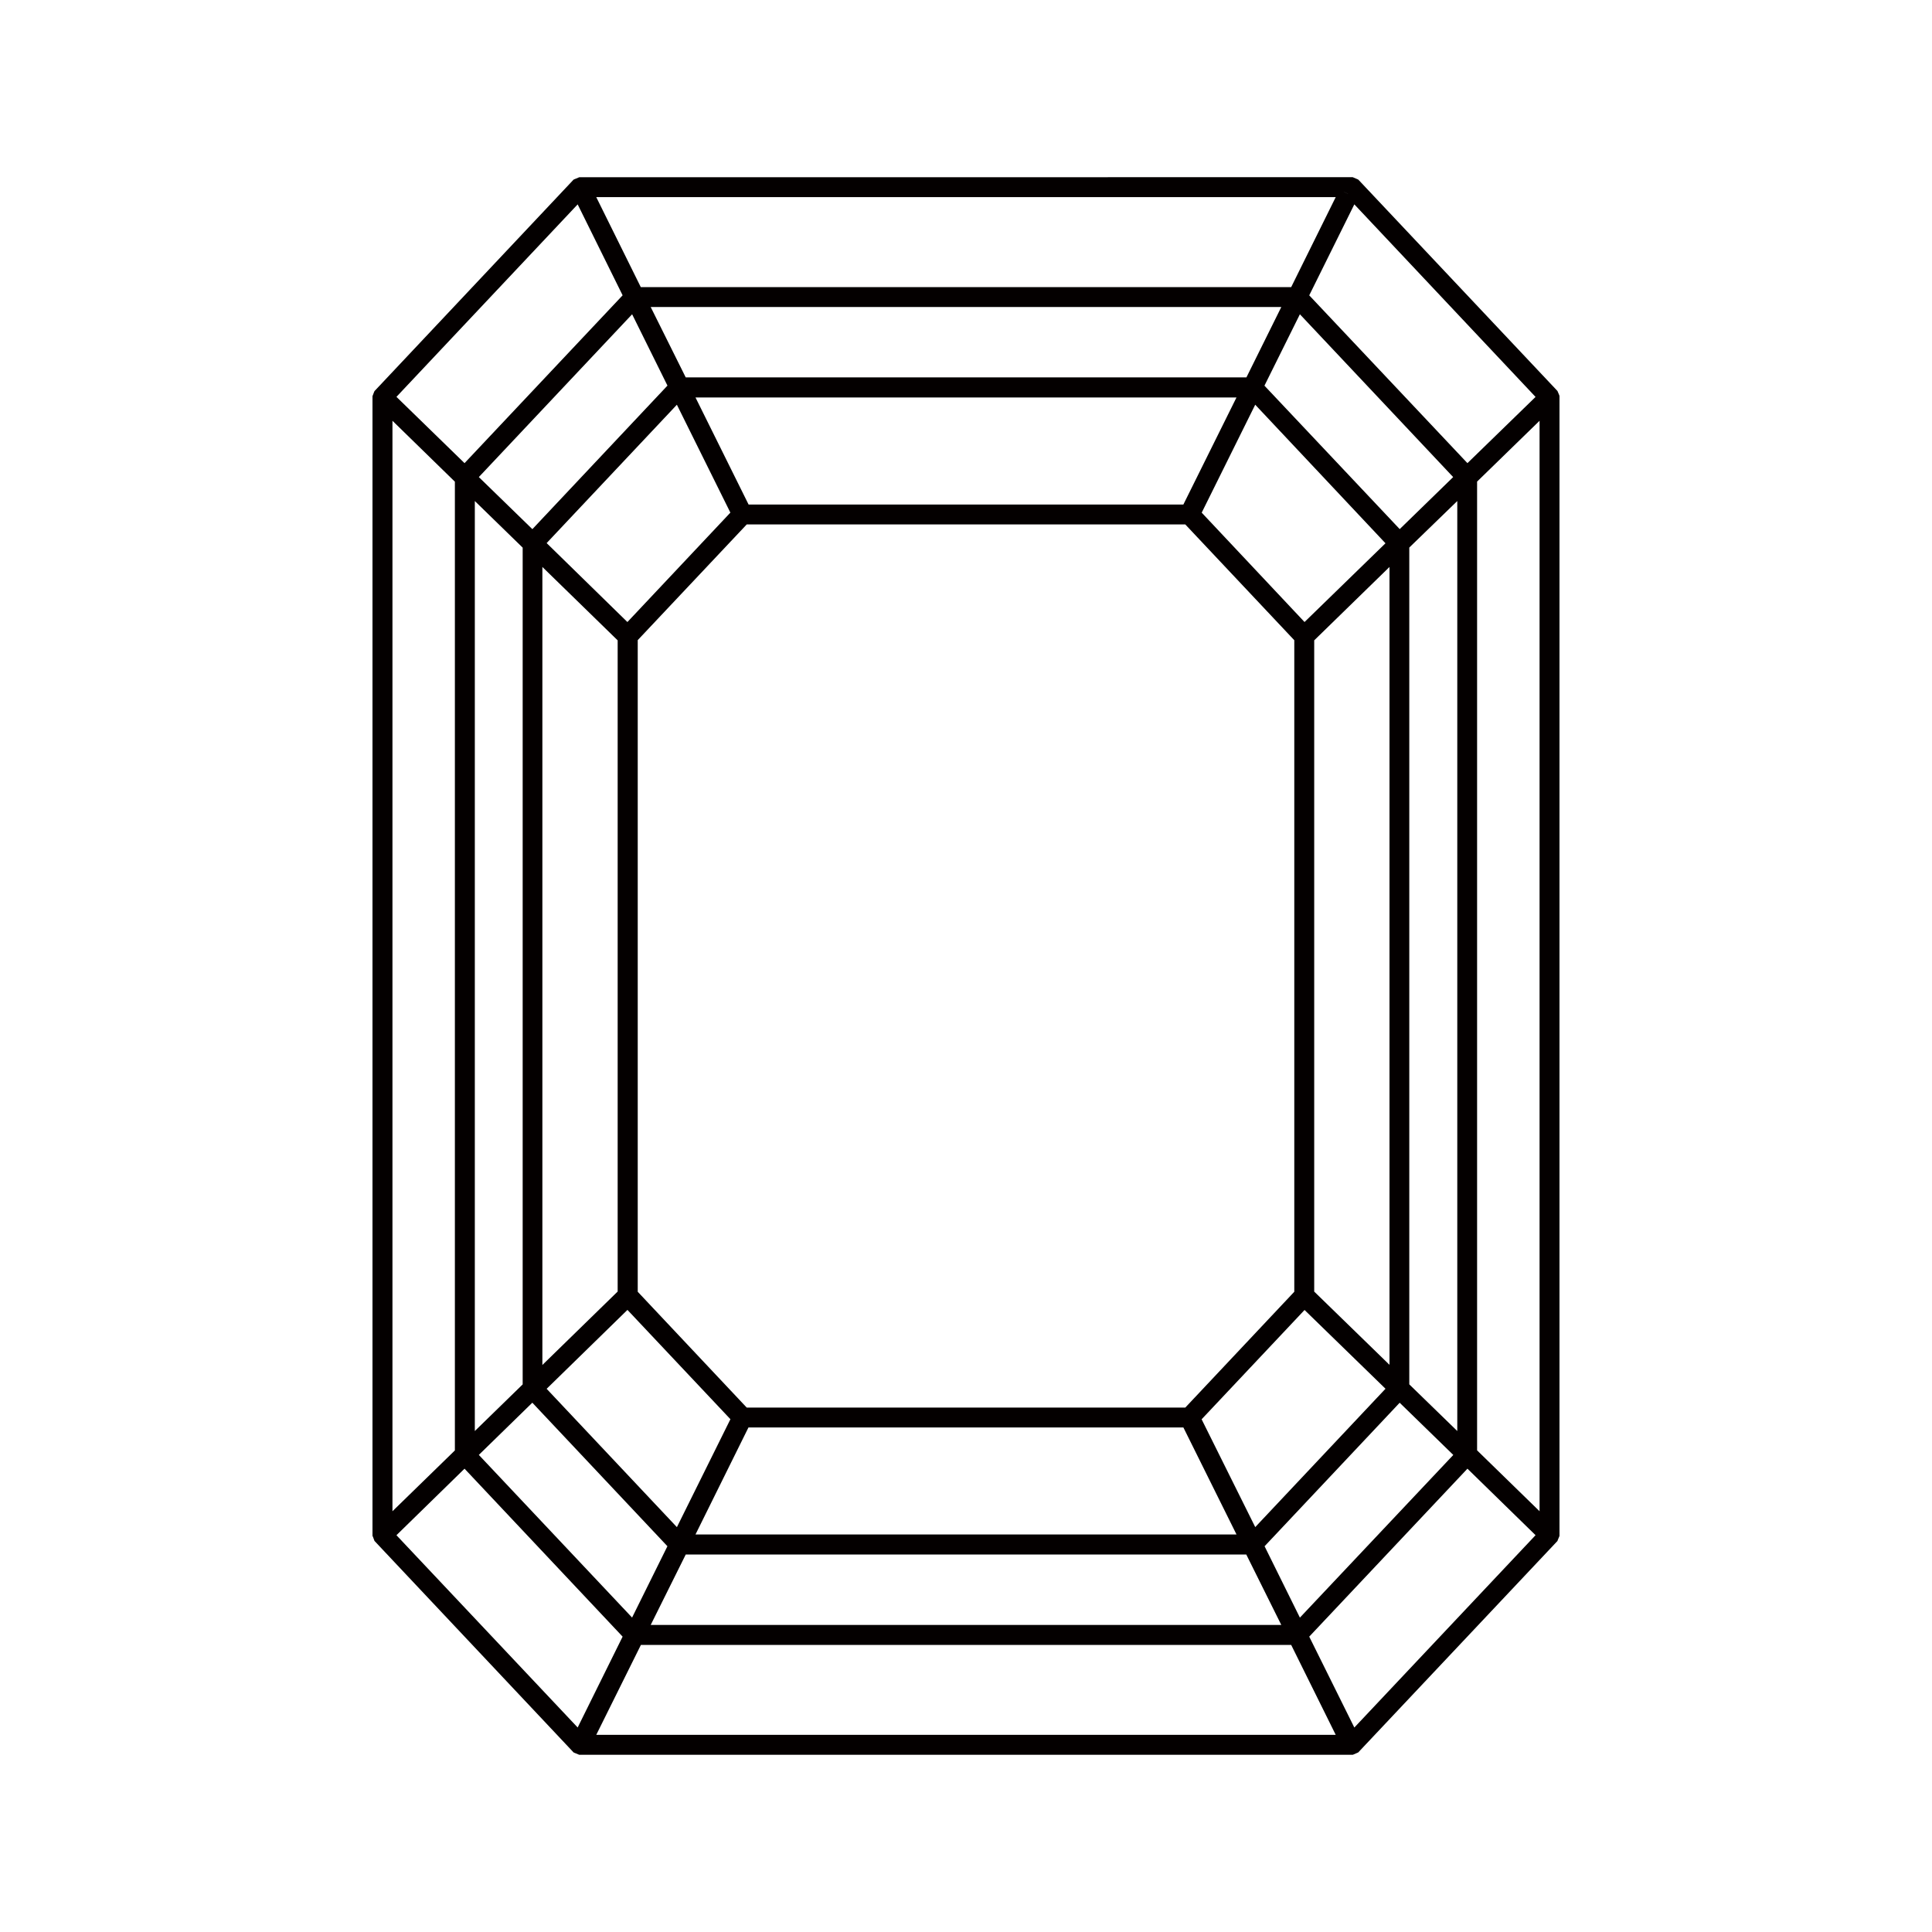
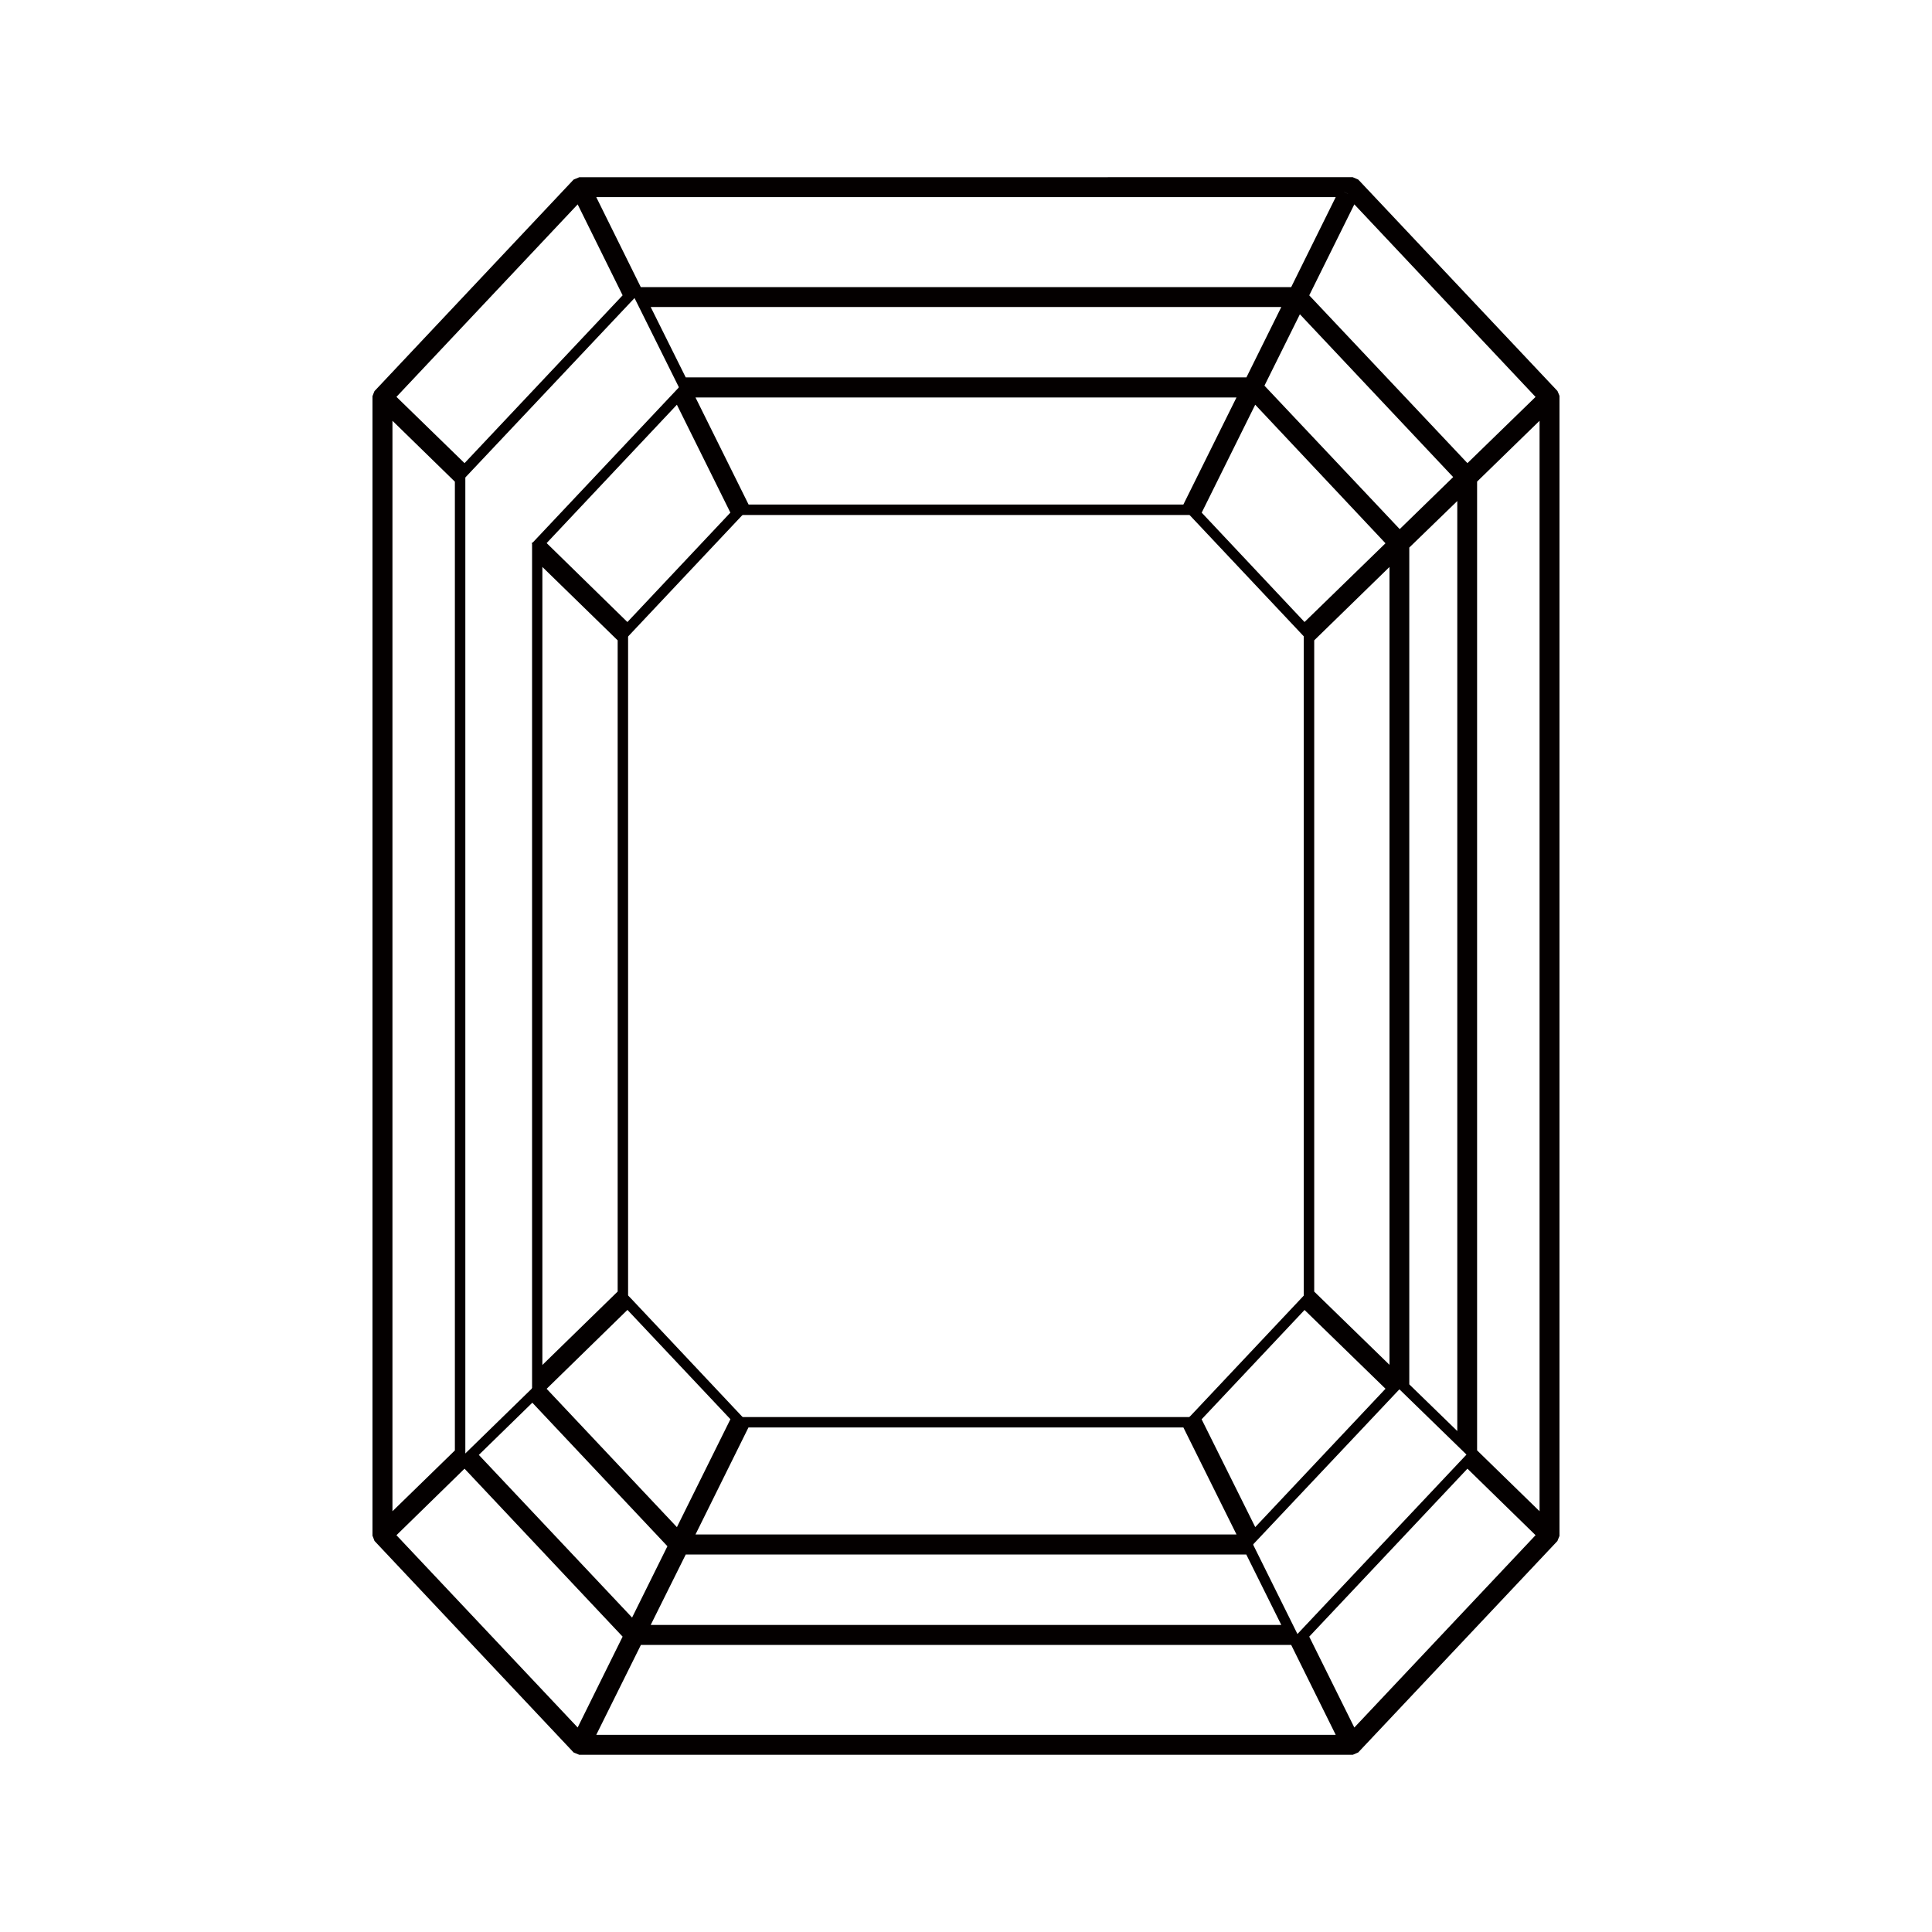
<svg xmlns="http://www.w3.org/2000/svg" version="1.1" id="레이어_1" x="0px" y="0px" viewBox="0 0 90 90" enable-background="new 0 0 90 90" xml:space="preserve">
  <g>
    <path fill="#040000" d="M27.004,81.228l-9.14-9.707l-0.025-0.066V18.543l0.025-0.064l9.14-9.707l0.074-0.029h35.843l0.068,0.027   l9.141,9.708l0.031,0.067v52.907l-0.031,0.063l-9.141,9.712l-0.068,0.028H27.078L27.004,81.228z M26.985,8.256l-0.05,0.021   l-0.213,0.088l-9.276,9.853l-0.019,0.042l-0.075,0.195v53.089l0.02,0.043l0.074,0.196l9.276,9.854l0.051,0.021l0.212,0.087h36.029   l0.051-0.02l0.205-0.089l9.283-9.852l0.013-0.04l0.081-0.195v-53.1l-0.013-0.043l-0.081-0.192l-9.246-9.813l-0.037-0.037   l-0.044-0.02l-0.212-0.09L26.985,8.256" />
    <path fill="#040000" d="M60.989,13.758L63.09,9.52l8.442,8.97l-3.173,3.085L60.989,13.758z M63.021,9.1l0.225,0.107L63.021,9.1    M60.405,13.846l7.942,8.423l3.87-3.765l-9.016-9.571l-0.237-0.254L60.405,13.846" />
    <path fill="#040000" d="M58.473,18.853l6.068,6.455l-3.771,3.668l-4.79-5.095L58.473,18.853z M55.464,23.815l-0.074,0.15   l5.37,5.705l4.467-4.35l-6.885-7.312L55.464,23.815" />
-     <path fill="#040000" d="M29.708,60.175V29.82l5.078-5.39h20.429l5.078,5.394v30.351l-5.078,5.396H34.786L29.708,60.175z    M34.573,23.945l-5.357,5.684v30.737l5.357,5.688H55.42l5.357-5.688v-30.64v-0.098l-5.357-5.684H34.573" />
    <path fill="#040000" d="M32.399,18.516h25.201l-2.474,4.987H34.872L32.399,18.516z M31.62,18.031l2.946,5.959h20.71v-0.243   l-0.212-0.106l0.212,0.106v0.243h0.149l2.959-5.959H31.62" />
    <path fill="#040000" d="M25.465,25.299l6.067-6.445l2.492,5.026l-4.797,5.097L25.465,25.299z M24.78,25.313l4.461,4.356   l5.252-5.578l-0.176-0.167l0.176,0.167l0.117-0.125l-2.952-5.955L24.78,25.313" />
    <path fill="#040000" d="M25.266,26.411l3.507,3.419v30.335l-3.507,3.421V26.411z M24.786,64.739l4.473-4.369V29.727v-0.103   l-4.473-4.364V64.739" />
    <path fill="#040000" d="M25.465,64.696l3.764-3.676l4.797,5.092l-2.493,5.028L25.465,64.696z M29.234,60.678l0.168,0.176   L29.234,60.678 M24.78,64.681l6.878,7.304l2.952-5.955l-5.195-5.521l-0.174-0.179L24.78,64.681" />
    <path fill="#040000" d="M55.127,66.497l2.474,4.984H32.399l2.467-4.984H55.127z M34.717,66.011v0.243l0.218,0.106l-0.218-0.106   V66.011h-0.149l-2.953,5.961h26.767l-2.953-5.961H34.717" />
    <path fill="#040000" d="M60.771,61.024l3.771,3.669l-6.068,6.445l-2.498-5.022L60.771,61.024z M55.508,65.905l-0.118,0.12   l2.952,5.955l6.885-7.301l-4.467-4.352L55.508,65.905" />
    <path fill="#040000" d="M61.221,29.83l3.507-3.419v37.168l-3.507-3.412V29.83z M60.735,29.624V60.27v0.102l4.479,4.366V25.26   L60.735,29.624" />
    <path fill="#040000" d="M60.554,14.64l7.14,7.584l-2.49,2.424l-6.301-6.682L60.554,14.64z M58.398,17.899l-0.074,0.152l6.865,7.291   l3.189-3.107l-7.956-8.437L58.398,17.899" />
    <path fill="#040000" d="M30.312,14.302h29.376l-1.625,3.279H31.944L30.312,14.302z M29.526,13.818l2.112,4.248h26.572v-0.244   l-0.218-0.105l0.218,0.105v0.244h0.149l2.111-4.248H29.526" />
-     <path fill="#040000" d="M22.306,22.224l7.141-7.584l1.646,3.323l-6.293,6.687L22.306,22.224z M21.62,22.235l3.189,3.107   l6.754-7.167l-0.181-0.164l0.181,0.164l0.112-0.124l-2.1-4.253L21.62,22.235" />
-     <path fill="#040000" d="M22.119,23.34l2.229,2.171v38.98l-2.229,2.172V23.34z M21.633,67.815l3.196-3.122V25.408v-0.104   l-3.196-3.118V67.815" />
    <path fill="#040000" d="M22.306,67.775l2.492-2.432l6.293,6.686l-1.646,3.323L22.306,67.775z M24.798,64.999l0.175,0.172   L24.798,64.999 M21.62,67.762l7.957,8.438l2.1-4.257l-6.704-7.11l-0.162-0.183L21.62,67.762" />
    <path fill="#040000" d="M58.056,72.414l1.632,3.283H30.312l1.633-3.283H58.056z M31.789,71.927v0.242l0.218,0.108l-0.218-0.108   V71.927h-0.15l-2.112,4.258h30.946l-2.112-4.258H31.789" />
-     <path fill="#040000" d="M65.202,65.345l2.498,2.432l-7.146,7.578l-1.645-3.325L65.202,65.345z M58.436,71.82l-0.112,0.121   l2.101,4.255l7.956-8.436l-3.184-3.112L58.436,71.82" />
    <path fill="#040000" d="M65.65,25.507l2.236-2.167v43.323l-2.236-2.174V25.507z M65.165,25.305v39.288v0.103l3.208,3.121V22.185   L65.165,25.305" />
    <path fill="#040000" d="M27.776,9.183h34.447l-2.075,4.193H29.851L27.776,9.183z M26.991,8.698l2.561,5.165h30.896l2.387-4.816   l-0.226-0.105v0.241V8.94l0.226,0.105l0.167-0.349L26.991,8.698" />
    <path fill="#040000" d="M18.468,18.487l8.442-8.966l2.094,4.236l-7.364,7.818L18.468,18.487z M26.972,9.1l0.182,0.169L26.972,9.1    M17.789,18.505l3.862,3.765l7.943-8.423l-2.405-4.854L27.034,8.68L17.789,18.505" />
    <path fill="#040000" d="M18.282,19.601l2.908,2.838v45.128l-2.908,2.833V19.601z M17.795,71.552l3.882-3.782V22.228l-3.47-3.378   l-0.169,0.173l0.169-0.173l-0.412-0.399V71.552" />
    <path fill="#040000" d="M26.754,80.786l0.218,0.108L26.754,80.786z M18.468,71.516l3.172-3.099l7.364,7.824l-2.094,4.232   L18.468,71.516 M17.789,71.501l9.009,9.56l0.237,0.255l2.561-5.159l-7.942-8.433L17.789,71.501" />
    <path fill="#040000" d="M27.384,80.816v0.243V80.816z M29.856,76.626h30.292l2.075,4.19H27.776L29.856,76.626 M29.546,76.138   l-2.38,4.816l-0.175,0.35h36.011l-2.562-5.166H29.546" />
    <path fill="#040000" d="M62.847,80.729l0.175,0.165L62.847,80.729z M60.989,76.241l7.37-7.824l3.173,3.098l-8.442,8.96   L60.989,76.241 M60.405,76.155l2.403,4.848l0.156,0.313l9.253-9.813l-3.87-3.777L60.405,76.155" />
    <path fill="#040000" d="M68.809,67.564V22.434l2.91-2.833v50.799L68.809,67.564z M68.323,22.228v45.541l3.471,3.378l0.411,0.404   V18.45L68.323,22.228" />
  </g>
</svg>